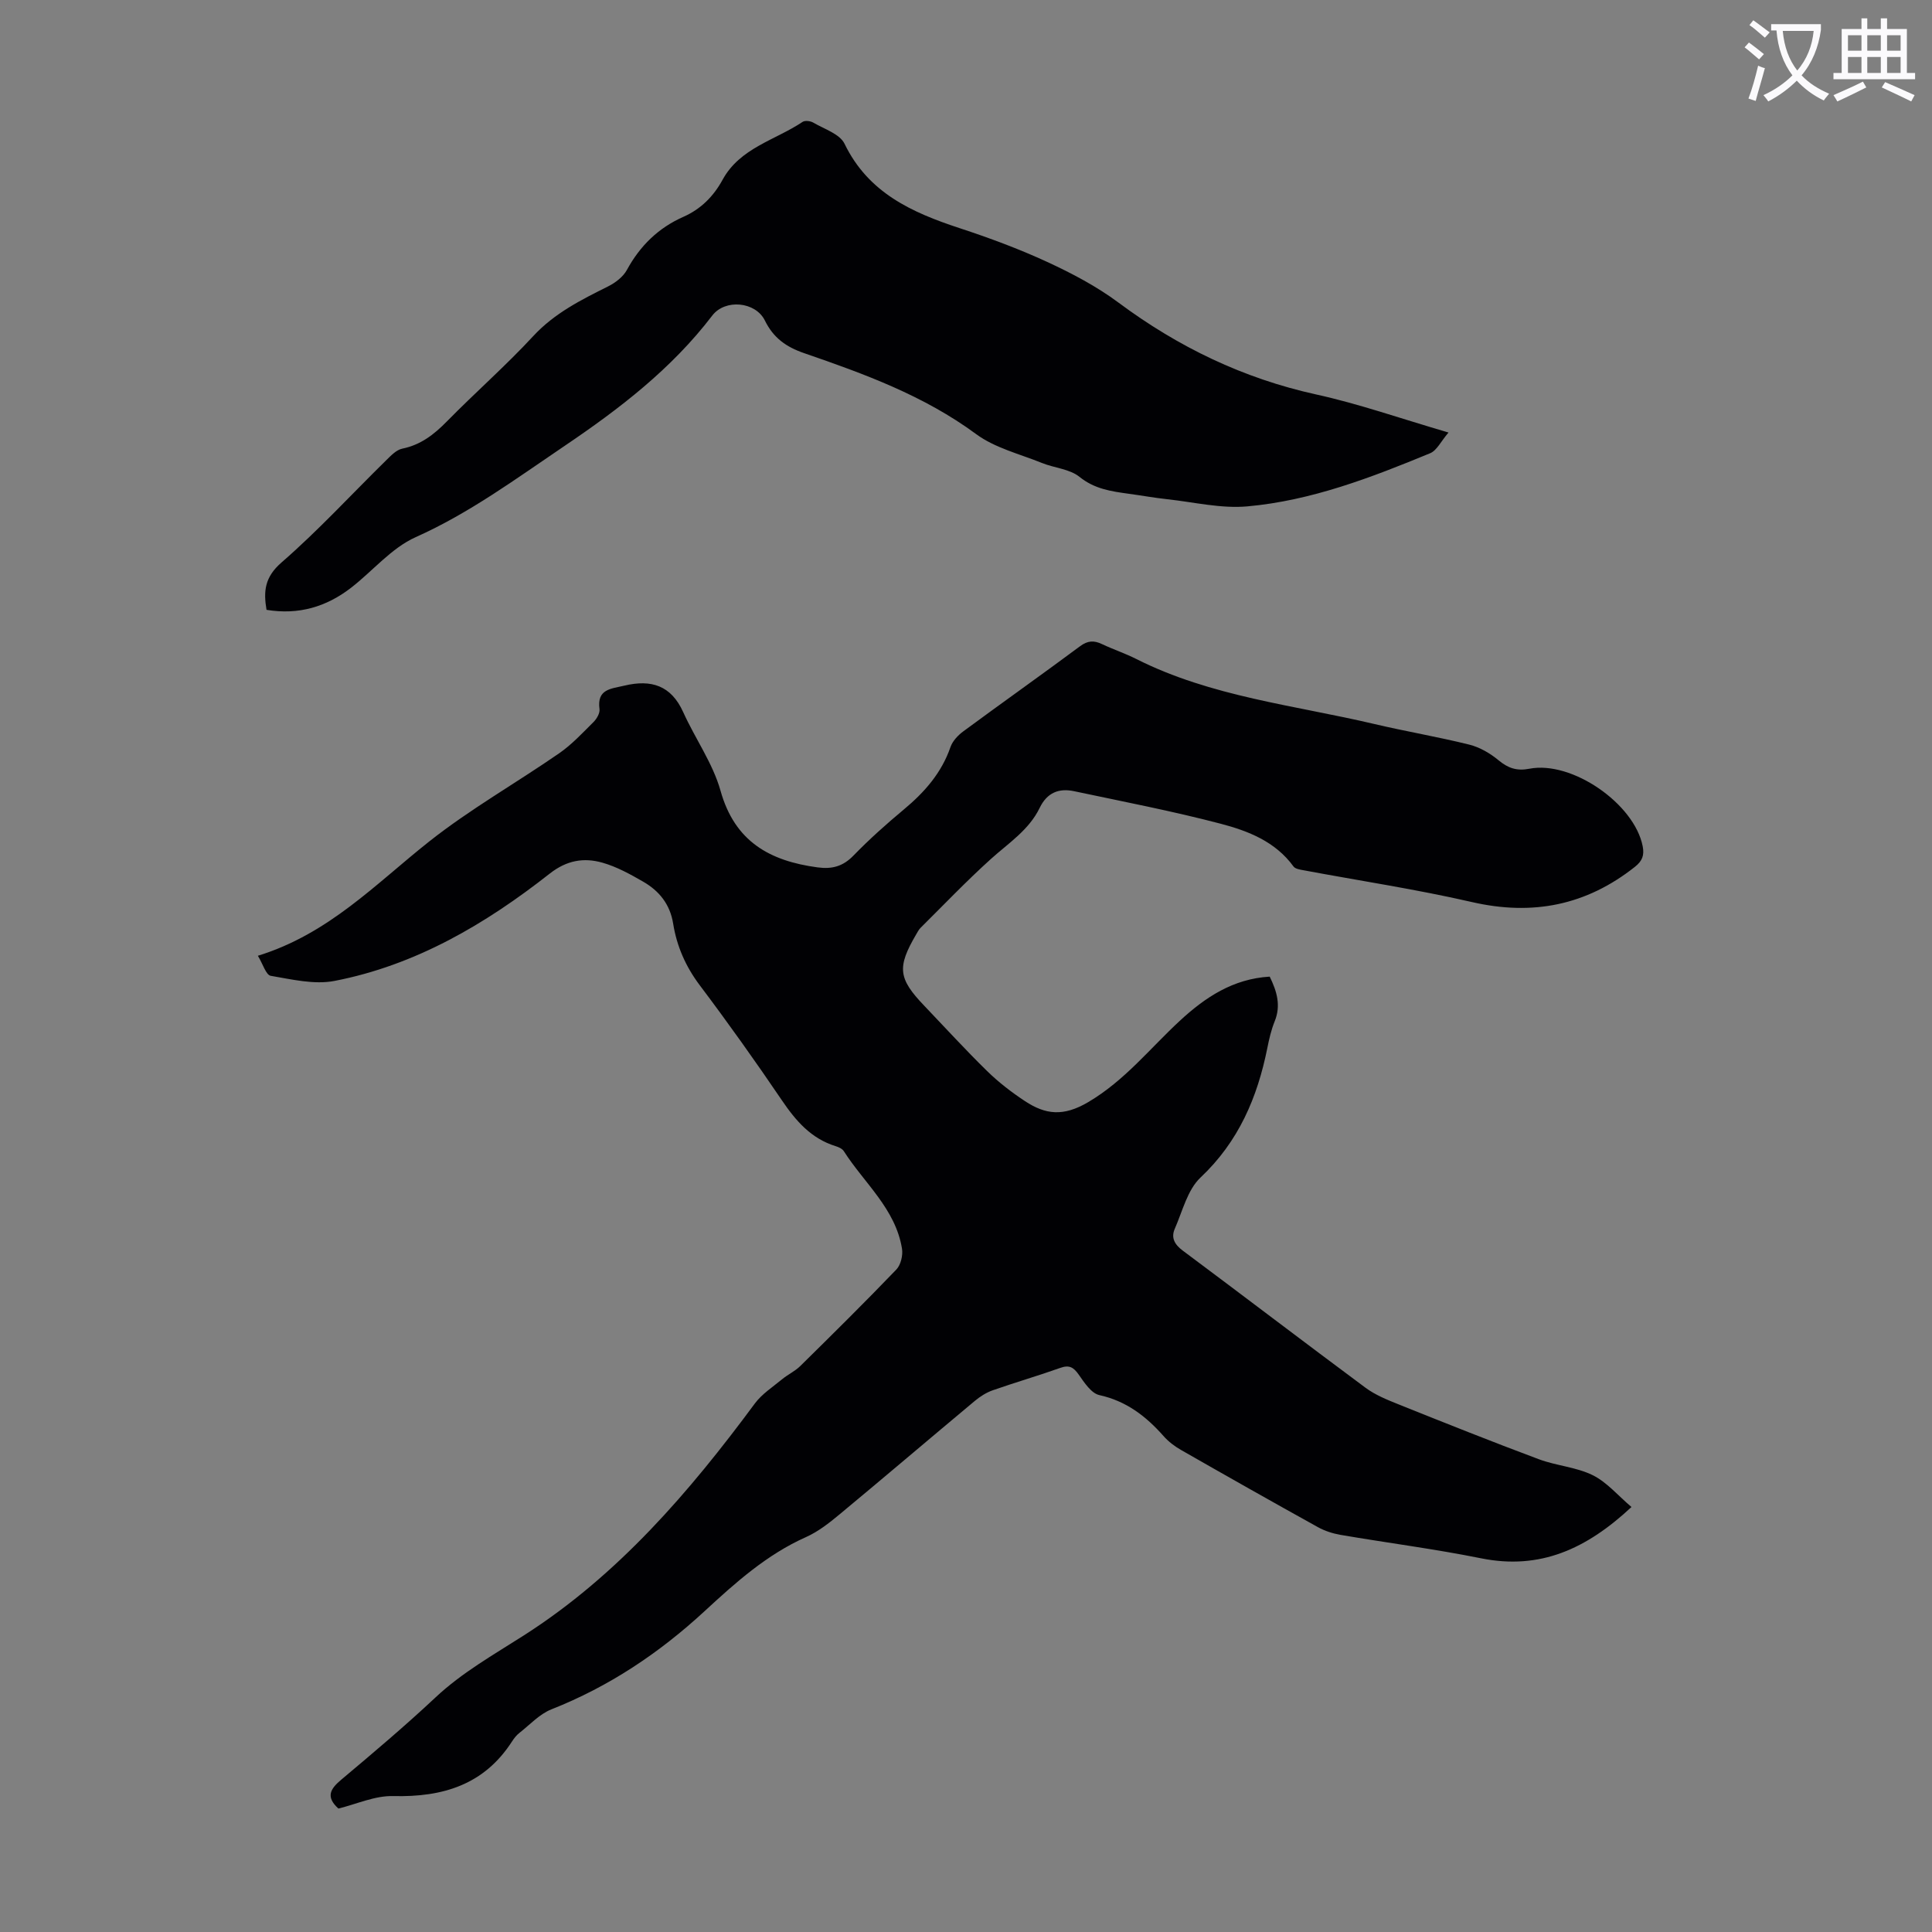
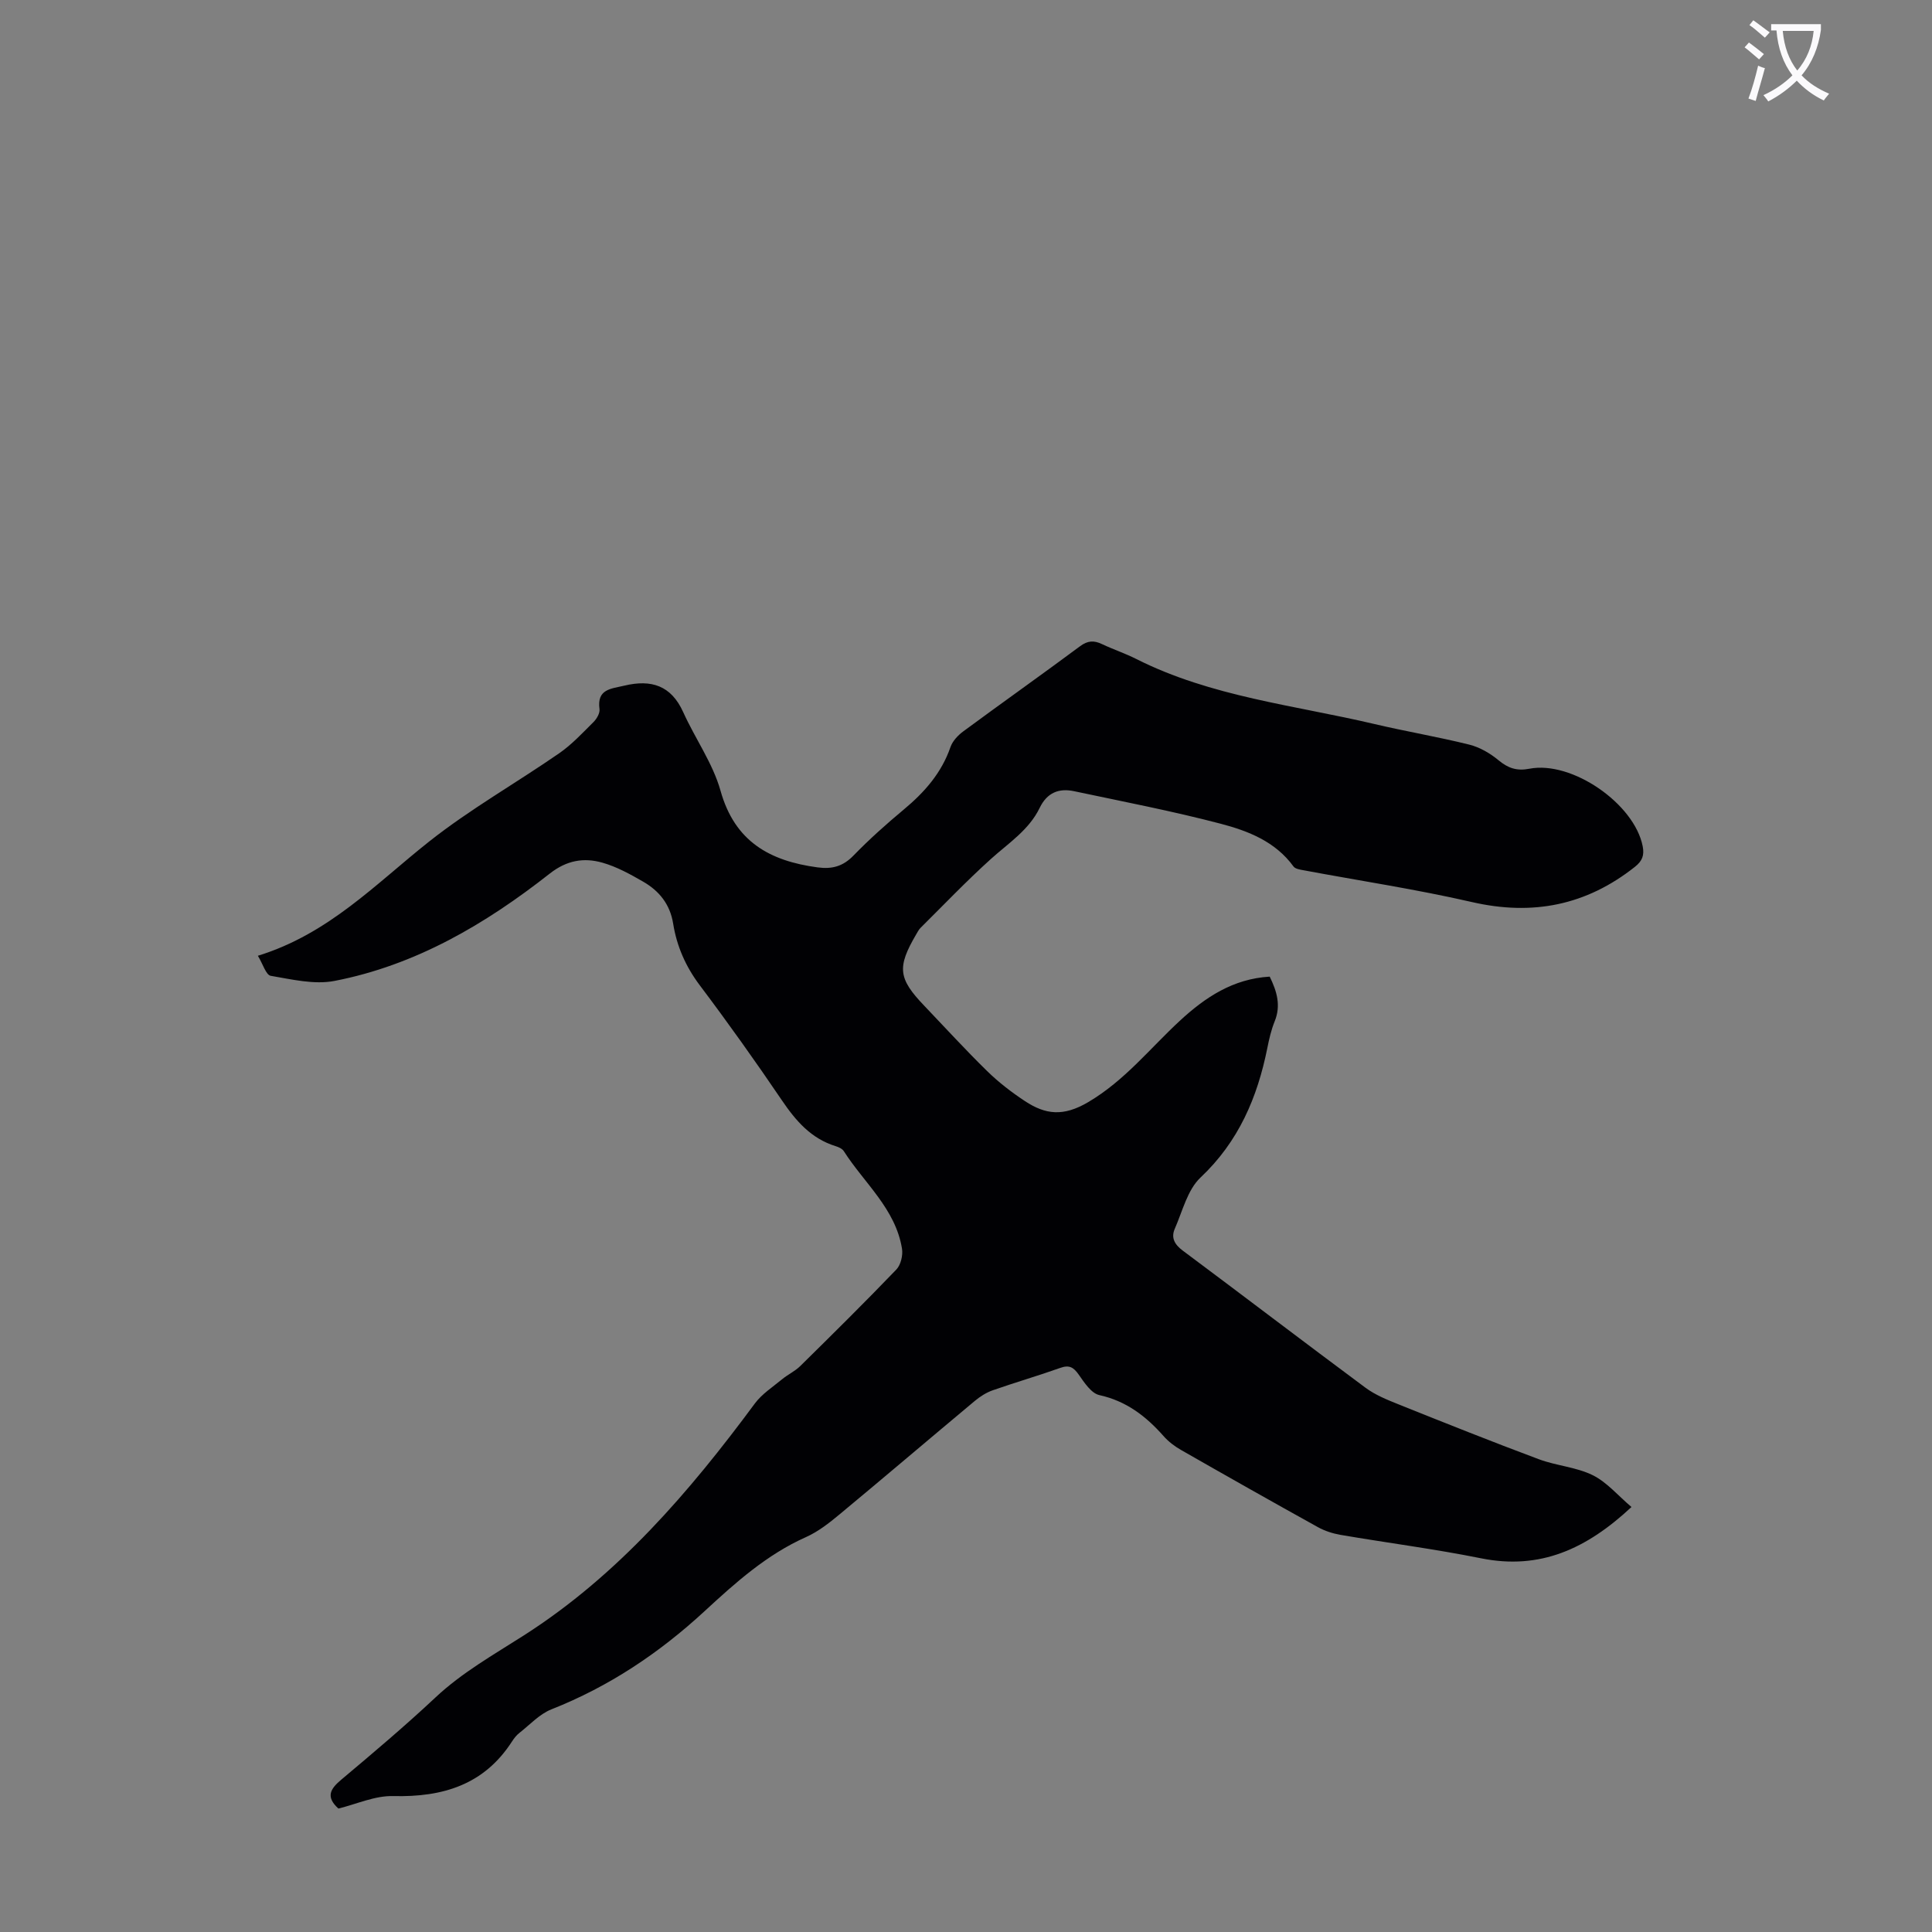
<svg xmlns="http://www.w3.org/2000/svg" enable-background="new 0 0 400 400" viewBox="0 0 400 400">
  <rect x="0" y="0" width="400" height="400" fill="#808080" stroke="none" />
  <path d="m362.1 8.8c1.1.8 2.1 1.6 3.1 2.4l-1 1.1c-1.3-1.1-2.3-2-3-2.5zm1.9 4.8c.5.2.9.4 1.4.5-.6 2.3-1.3 4.5-1.9 6.8l-1.5-.5c.8-2.1 1.4-4.3 2-6.8zm-1-9.4c1.3.9 2.4 1.8 3.4 2.5l-1 1.1c-1.4-1.2-2.4-2.1-3.2-2.6zm3.7 2.2v-1.4h10.3v1.2c-.5 3.6-1.8 6.8-4 9.4 1.5 1.6 3.4 2.8 5.7 3.8-.3.4-.7.8-1.1 1.4-2.3-1.1-4.1-2.5-5.6-4.1-1.6 1.6-3.6 3.1-5.9 4.3-.3-.5-.7-.9-1-1.3 2.4-1.1 4.4-2.5 6-4.1-1.9-2.5-3-5.6-3.3-9.3h-1.1zm8.8 0h-6.4c.3 3.3 1.3 6 3 8.2 2-2.3 3.1-5.1 3.4-8.2z" fill="#fbfafc" />
-   <path d="m385.3 3.8h1.3v2.2h2.8v-2.2h1.3v2.2h4.1v9.1h1.7v1.3h-16.9v-1.3h1.7v-9.1h4.1v-2.2zm.4 13.1.7 1.2c-1.8.9-3.8 1.9-6 2.9-.2-.4-.5-.8-.8-1.3 2.3-1 4.3-1.9 6.1-2.8zm-3.1-6.4h2.8v-3.2h-2.8zm0 4.6h2.8v-3.3h-2.8zm4-4.6h2.8v-3.2h-2.8zm0 4.6h2.8v-3.3h-2.8zm3.7 1.9c2.1.9 4.1 1.8 6.1 2.7l-.7 1.3c-2.2-1.1-4.2-2-6.1-2.9zm3.2-9.7h-2.8v3.2h2.8zm-2.8 7.8h2.8v-3.3h-2.8z" fill="#fbfafc" />
  <g fill="#010104">
    <path d="m70.06 374.44c-2.69-2.44-1.66-4.09.61-5.99 6.6-5.54 13.19-11.11 19.48-17 5.53-5.19 12.03-8.84 18.33-12.87 19.47-12.45 34.23-29.65 47.81-48.01 1.46-1.97 3.69-3.4 5.62-5 1.2-.99 2.67-1.66 3.77-2.74 6.7-6.6 13.39-13.21 19.9-19.99.92-.96 1.39-2.95 1.17-4.31-1.34-8.27-7.83-13.58-12.05-20.2-.32-.5-1.07-.84-1.69-1.03-5.1-1.58-8.26-5.26-11.16-9.54-5.46-8.05-11.11-15.99-16.97-23.77-2.92-3.88-4.76-8.08-5.51-12.76-.64-4-2.88-6.77-6.19-8.68-2.69-1.55-5.49-3.1-8.45-3.94-3.84-1.09-7.37-.52-10.9 2.25-13.3 10.45-27.75 18.97-44.58 22.23-4.19.81-8.84-.32-13.2-1.06-.98-.17-1.61-2.42-2.66-4.15 14.68-4.52 24.44-14.93 35.46-23.65 8.48-6.71 18-12.1 26.92-18.27 2.62-1.81 4.84-4.22 7.12-6.48.66-.66 1.34-1.83 1.23-2.66-.58-4.22 2.45-4.21 5.17-4.87 5.53-1.32 9.66-.05 12.16 5.49 2.47 5.48 6.13 10.58 7.73 16.28 2.95 10.54 10.2 14.53 20.07 15.86 3.02.41 5.28-.2 7.46-2.45 3.27-3.37 6.79-6.51 10.4-9.52 4.29-3.57 7.82-7.56 9.68-12.95.44-1.26 1.57-2.45 2.69-3.27 8.01-5.91 16.14-11.66 24.14-17.6 1.59-1.18 2.88-1.23 4.55-.43 2.32 1.1 4.78 1.91 7.07 3.07 15.53 7.83 32.72 9.56 49.31 13.47 6.53 1.54 13.16 2.65 19.66 4.27 2.16.54 4.31 1.79 6.04 3.23 1.98 1.65 3.81 2.26 6.38 1.76 8.83-1.72 21.75 7.25 23.47 16.04.37 1.88-.08 3.06-1.61 4.27-10.08 7.98-21.18 10.18-33.75 7.29-11.53-2.65-23.26-4.41-34.89-6.59-.72-.13-1.69-.28-2.05-.78-3.74-5.15-9.37-7.35-15.05-8.84-10.02-2.63-20.23-4.59-30.37-6.74-3.15-.67-5.59.29-7.12 3.44-2.21 4.58-6.44 7.29-10.08 10.57-5.05 4.55-9.75 9.48-14.58 14.27-.39.39-.65.91-.93 1.39-3.97 6.78-3.71 9.11 1.66 14.72 4.33 4.53 8.56 9.17 13.04 13.55 2.38 2.33 5.07 4.4 7.86 6.24 4.22 2.77 7.9 3.24 13.06.2 7.58-4.47 12.77-11.1 18.95-16.82 5.3-4.9 11.02-8.71 18.64-9.17 1.47 3.02 2.38 5.95 1.02 9.28-.71 1.75-1.14 3.63-1.51 5.49-2.06 10.26-5.95 19.39-13.83 26.82-2.71 2.55-3.73 6.96-5.33 10.6-.81 1.84-.08 3.25 1.64 4.53 12.65 9.43 25.19 19.01 37.86 28.41 2.03 1.5 4.49 2.49 6.86 3.44 9.63 3.86 19.27 7.71 28.99 11.34 3.63 1.36 7.74 1.62 11.17 3.31 2.93 1.44 5.21 4.2 8.03 6.59-9.32 8.7-18.95 13.08-31.14 10.62-9.63-1.94-19.4-3.19-29.09-4.85-1.61-.28-3.27-.81-4.69-1.6-9.49-5.26-18.93-10.6-28.34-15.98-1.34-.76-2.63-1.75-3.64-2.9-3.63-4.1-7.7-7.23-13.27-8.46-1.68-.37-3.12-2.6-4.28-4.25-1.07-1.52-1.96-2.05-3.82-1.38-4.63 1.65-9.35 3.01-13.99 4.64-1.33.47-2.6 1.28-3.69 2.19-9.37 7.82-18.65 15.73-28.04 23.52-2.13 1.77-4.4 3.55-6.9 4.67-8.14 3.62-14.65 9.47-21.04 15.37-9.4 8.67-19.76 15.59-31.68 20.3-2.46.97-4.45 3.17-6.61 4.86-.61.47-1.12 1.12-1.54 1.77-5.79 9-14.35 11.57-24.56 11.33-3.8-.12-7.59 1.65-11.4 2.58z" />
-     <path d="m299.9 89.55c-1.58 1.84-2.42 3.72-3.81 4.29-12.21 5.04-24.59 9.81-37.84 11-5.44.49-11.05-.88-16.58-1.48-2.67-.29-5.31-.77-7.97-1.13-3.63-.5-7.08-.98-10.2-3.5-2.03-1.64-5.19-1.83-7.76-2.87-4.62-1.87-9.75-3.11-13.65-5.99-10.83-7.98-23.16-12.47-35.62-16.76-3.72-1.28-6.35-3.16-8.11-6.75-1.93-3.92-8.23-4.52-10.9-1.02-8.42 11.03-19.23 19.32-30.57 26.98-9.98 6.74-19.66 13.9-30.82 18.89-5.02 2.24-8.9 7.01-13.4 10.49-5.09 3.93-10.83 5.66-17.49 4.56-.64-3.81-.42-6.75 3.12-9.82 7.57-6.58 14.4-14.02 21.58-21.07 1-.98 2.14-2.22 3.4-2.48 3.82-.78 6.57-2.92 9.22-5.62 5.88-5.99 12.22-11.54 17.91-17.69 4.41-4.76 9.9-7.49 15.5-10.29 1.5-.75 3.1-1.97 3.88-3.4 2.72-5 6.52-8.71 11.7-11 3.62-1.6 6.24-4.24 8.11-7.67 3.62-6.62 10.9-8.19 16.56-11.98.5-.34 1.64-.2 2.23.15 2.27 1.33 5.48 2.34 6.46 4.37 4.92 10.17 13.93 14.22 23.81 17.47 6.15 2.02 12.26 4.28 18.13 6.99 5.14 2.37 10.25 5.06 14.78 8.43 12.37 9.2 25.82 15.69 40.93 19.02 8.81 1.93 17.38 4.95 27.4 7.88z" />
+     <path d="m299.9 89.55z" />
  </g>
</svg>